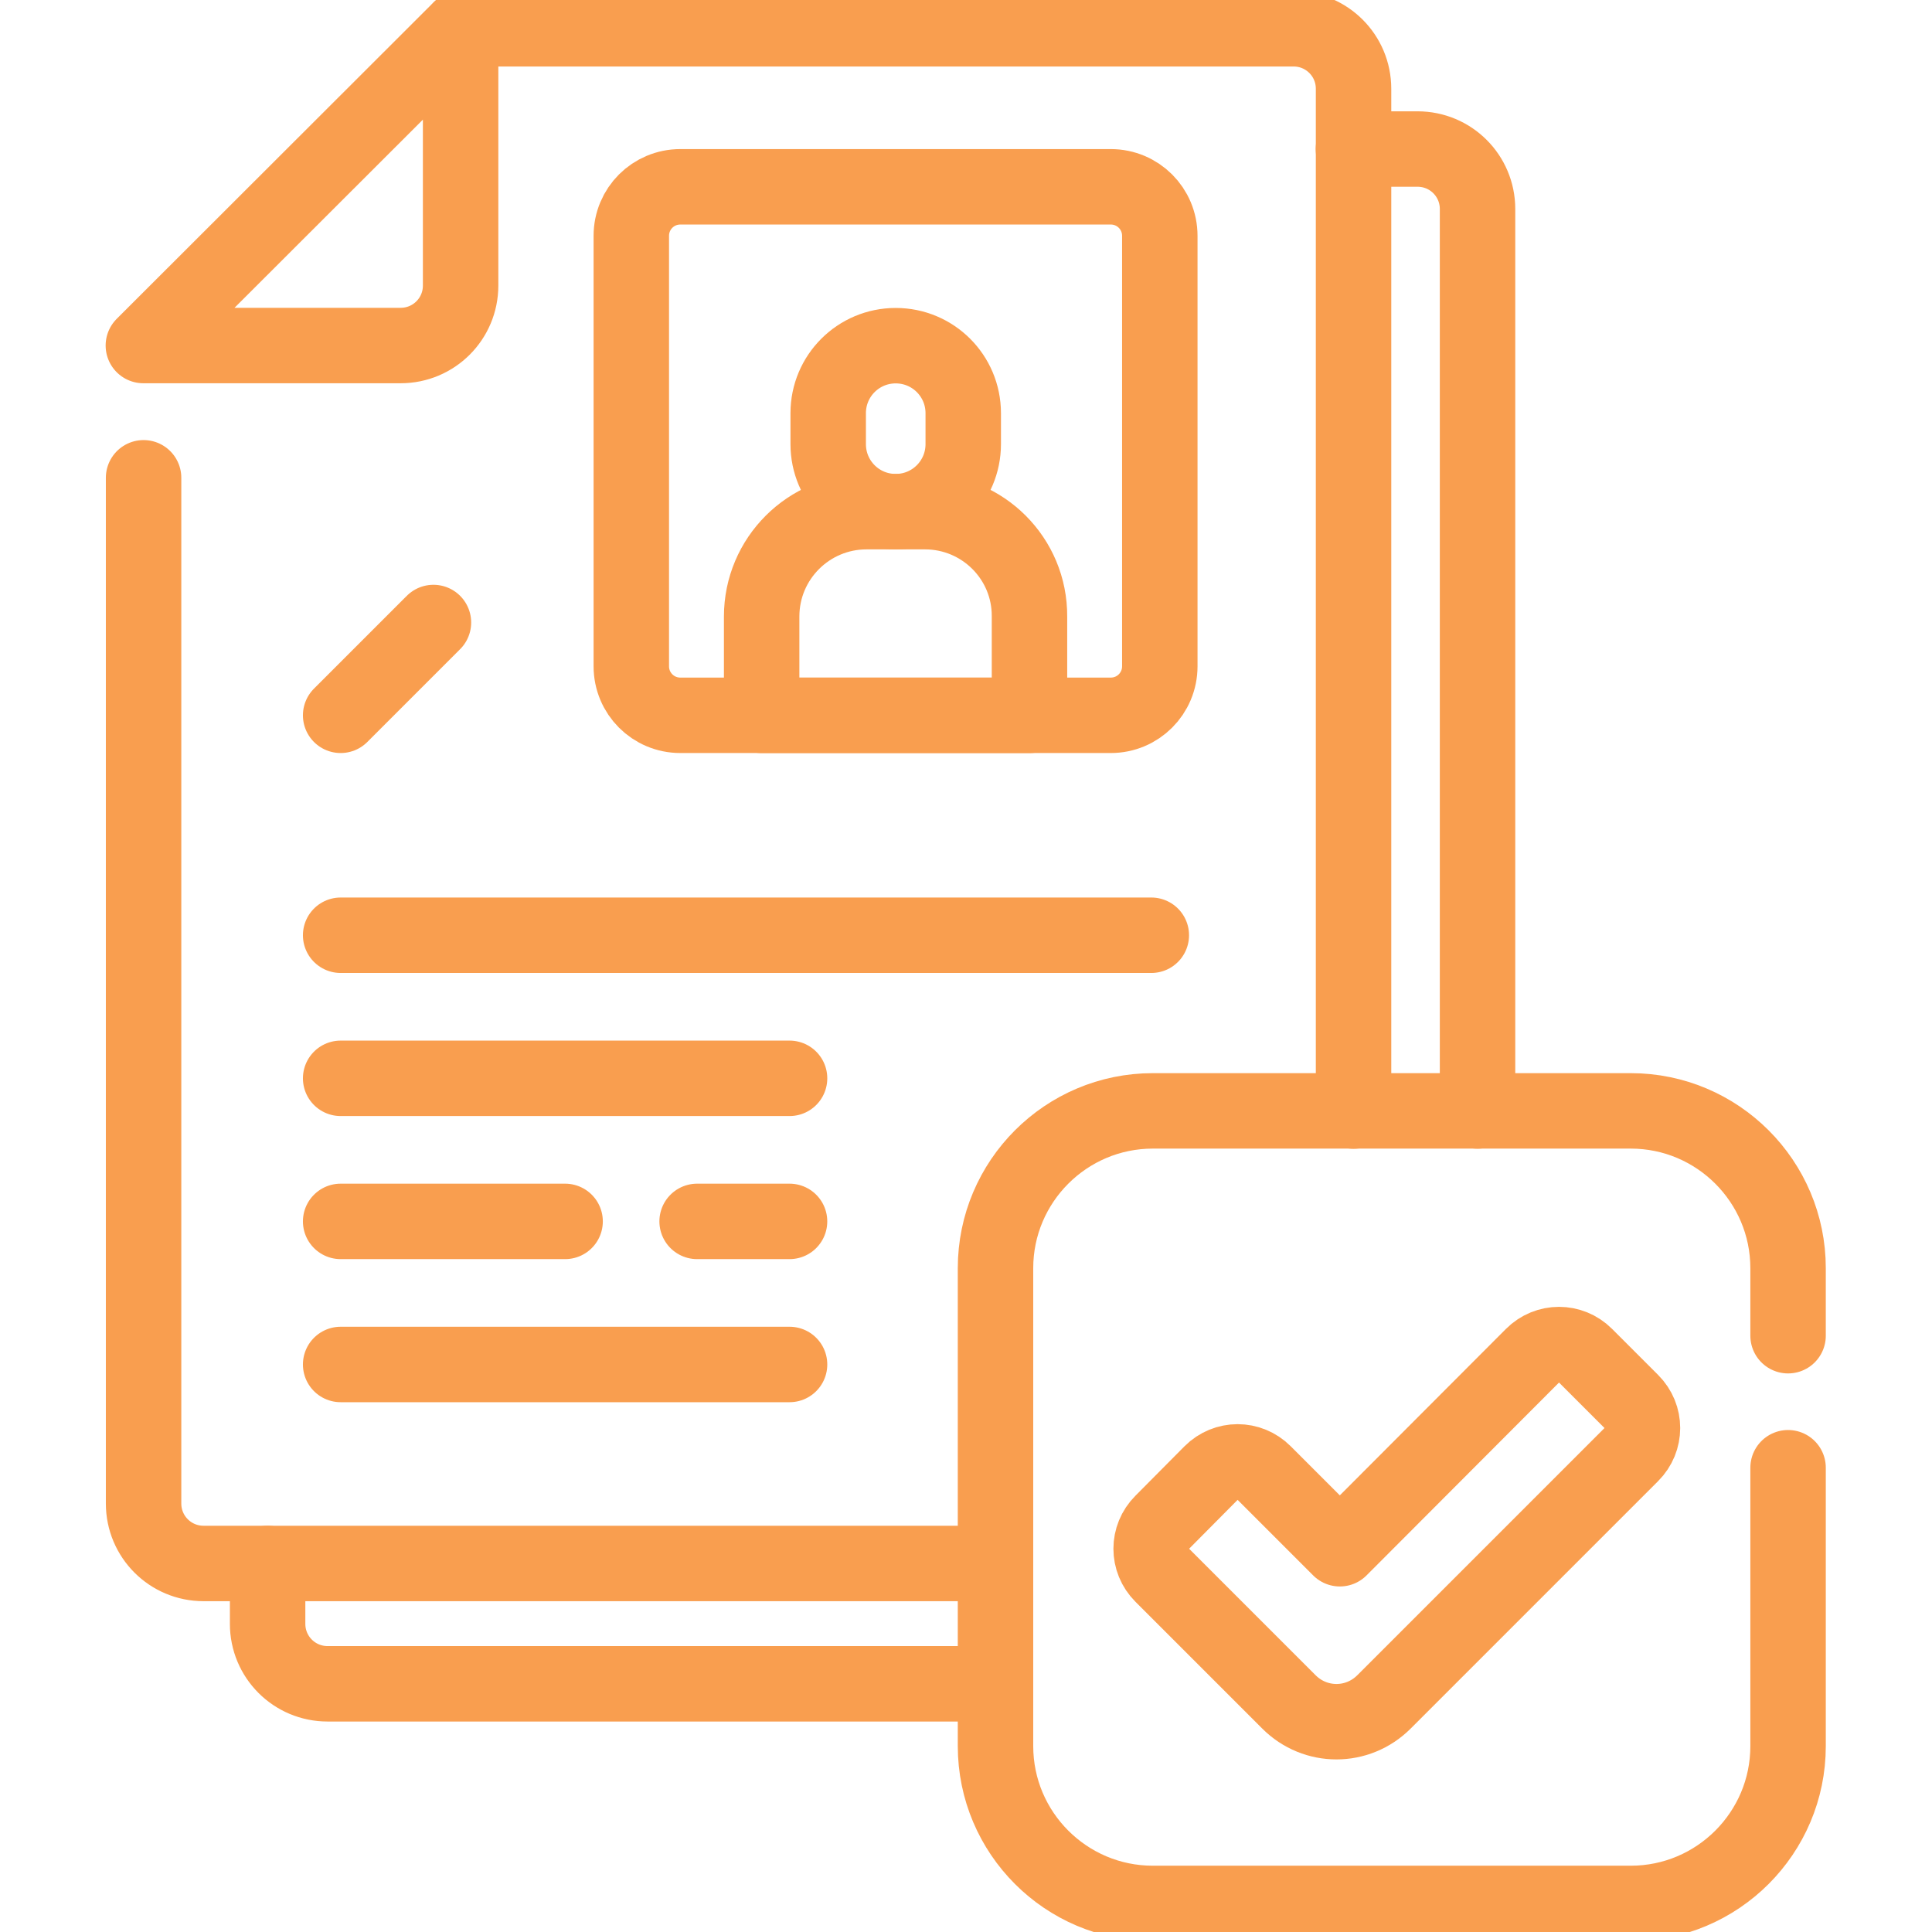
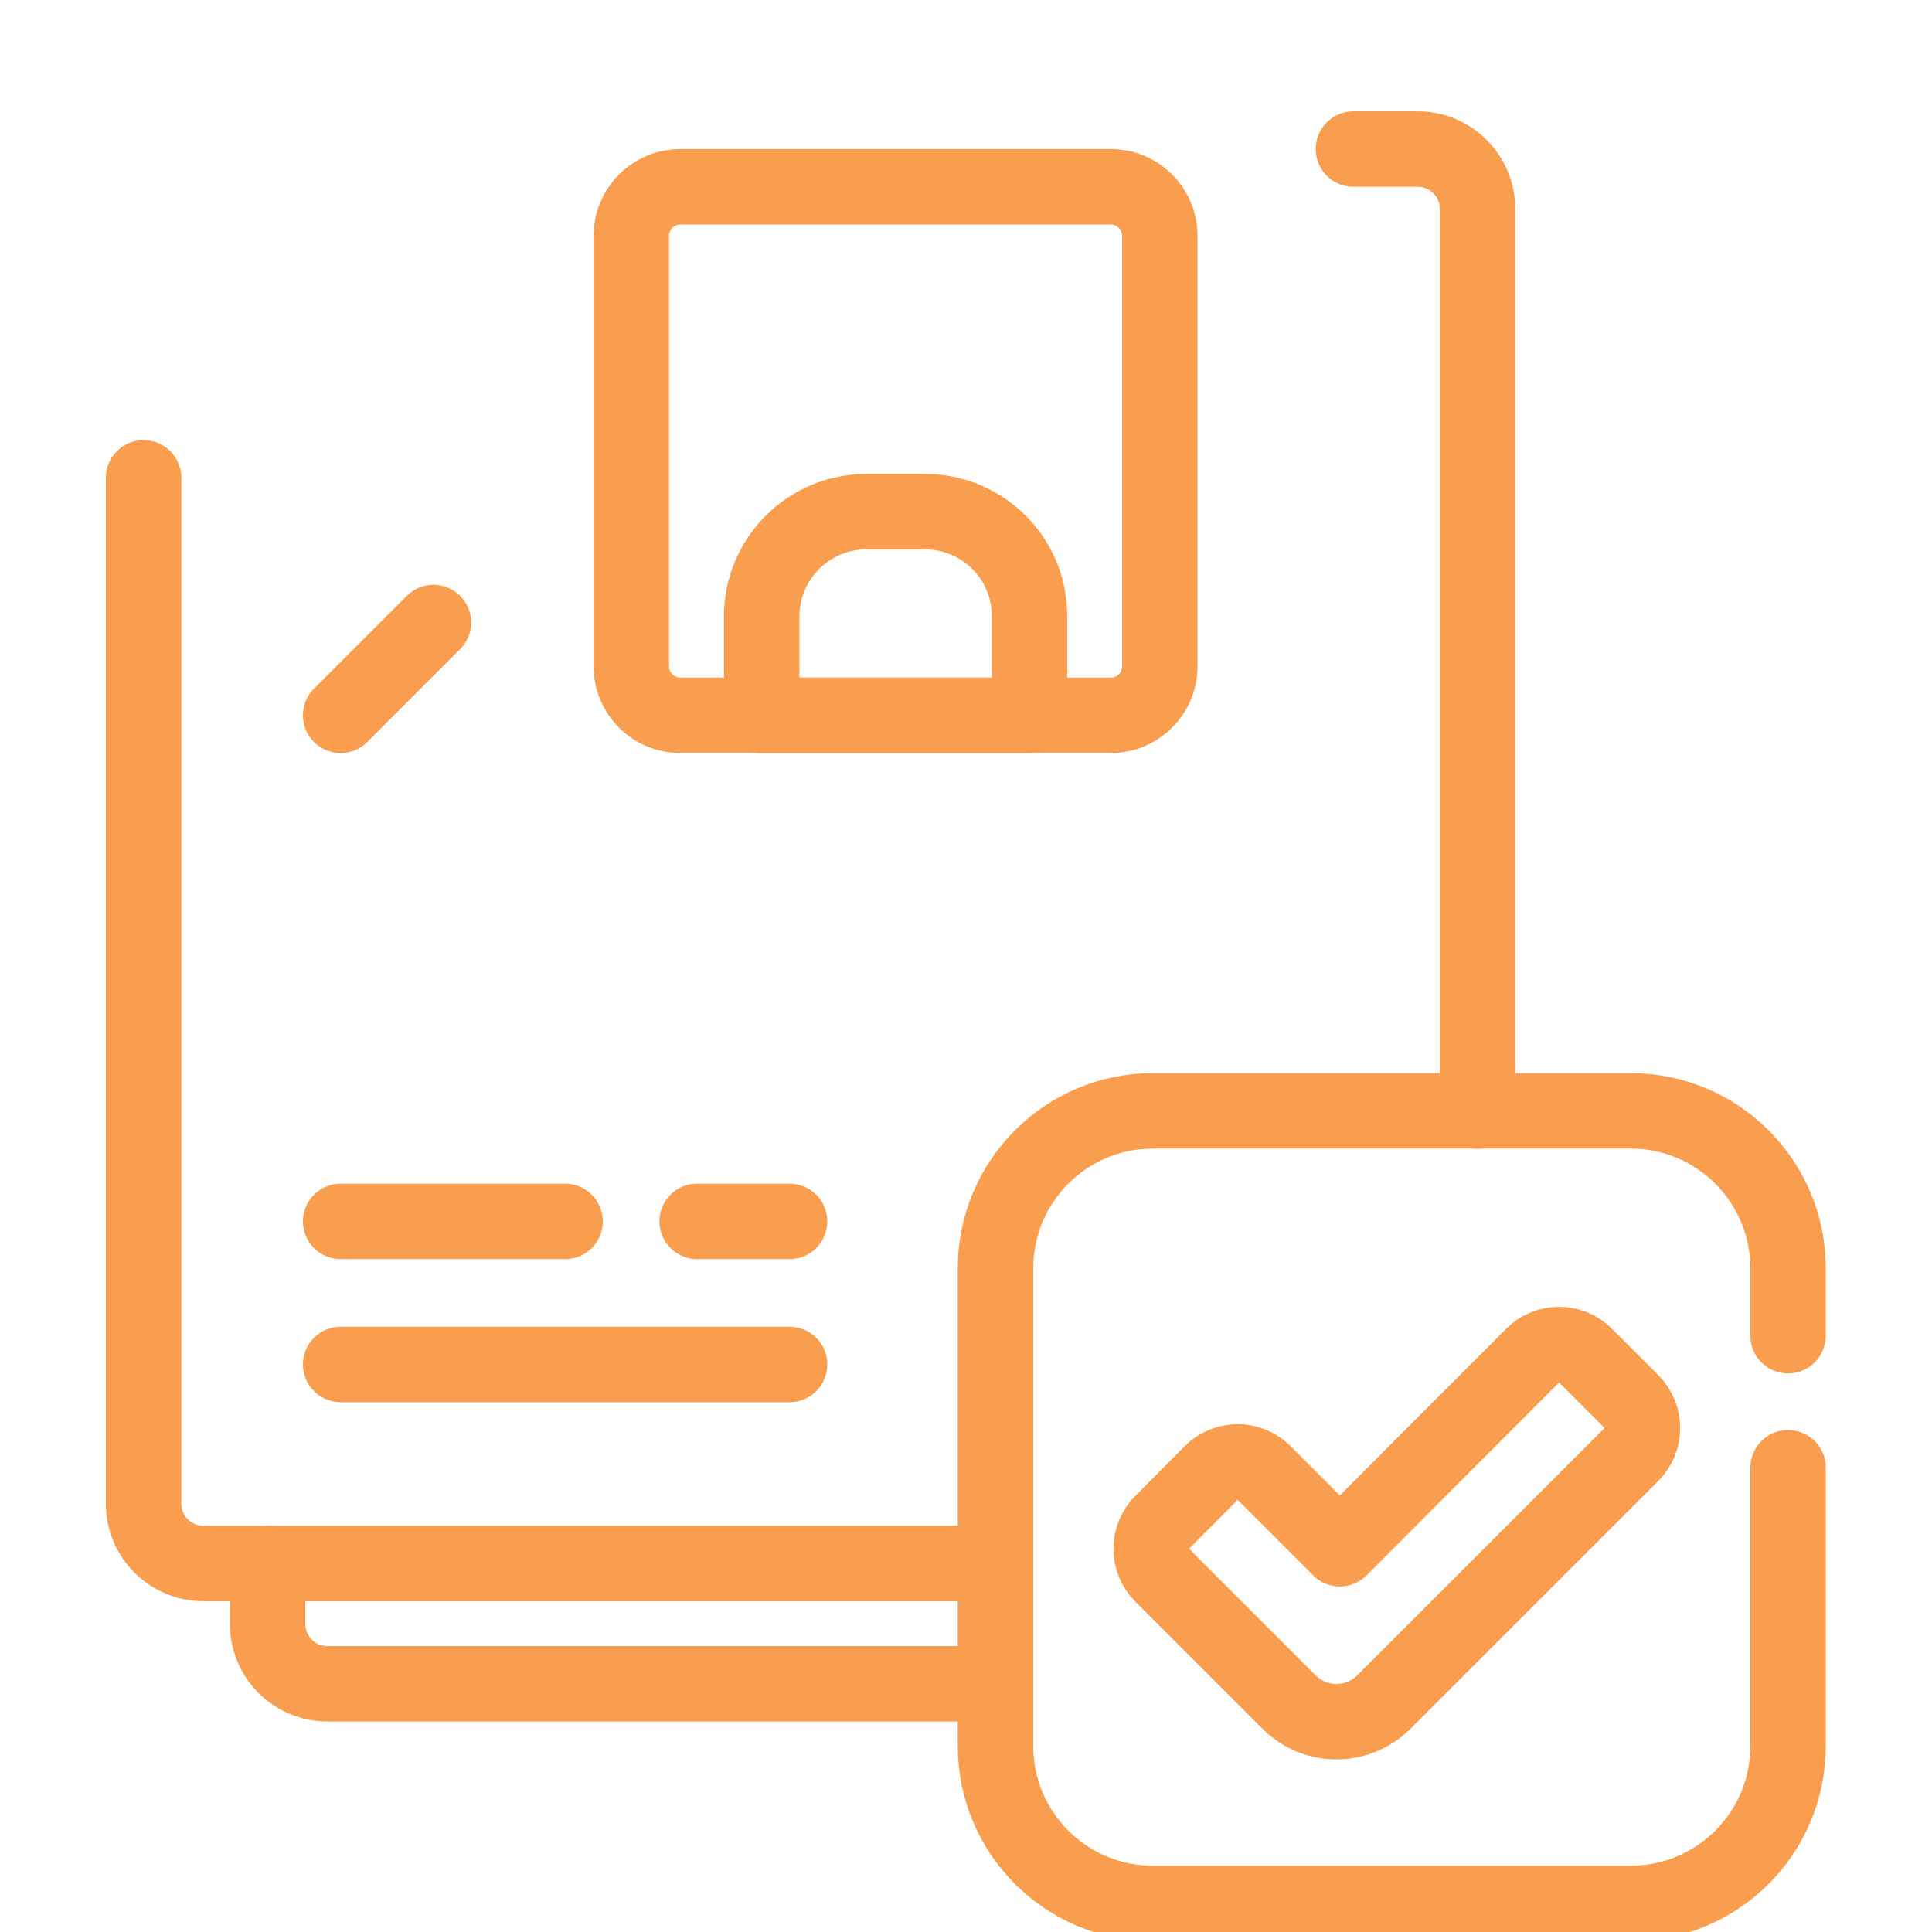
<svg xmlns="http://www.w3.org/2000/svg" xmlns:xlink="http://www.w3.org/1999/xlink" version="1.1" id="svg3861" x="0px" y="0px" viewBox="0 0 682.7 682.7" style="enable-background:new 0 0 682.7 682.7;" xml:space="preserve">
  <style type="text/css">
	.st0{clip-path:url(#SVGID_00000067208959657710928650000008692493347523930543_);}
	.st1{fill:none;stroke:#F99E4F;stroke-width:20;stroke-linecap:round;stroke-linejoin:round;stroke-miterlimit:13.333;}
</style>
  <g id="g3867" transform="matrix(1.333,0,0,-1.333,0,682.667)">
    <g id="g3869">
      <g>
        <defs>
          <rect id="SVGID_1_" x="-85.3" y="-85.3" width="682.7" height="682.7" />
        </defs>
        <clipPath id="SVGID_00000127011924562990914940000001023605516141385396_">
          <use xlink:href="#SVGID_1_" style="overflow:visible;" />
        </clipPath>
        <g id="g3871" style="clip-path:url(#SVGID_00000127011924562990914940000001023605516141385396_);">
          <g id="g3877" transform="translate(70.94,97.67)">
            <path id="path3879" class="st1" d="M0,0v-16c0-8.8,7.1-15.9,15.9-15.9h177" />
          </g>
          <g id="g3881" transform="translate(358.781,472.62)">
            <path id="path3883" class="st1" d="M0,0h17c8.8,0,15.9-7.1,15.9-15.9V-255" />
          </g>
          <g id="g3885" transform="translate(122.11,504.5)">
-             <path id="path3887" class="st1" d="M0,0h220.8c8.8,0,15.9-7.1,15.9-15.9v-16v-255" />
-           </g>
+             </g>
          <g id="g3889" transform="translate(263.861,97.67)">
            <path id="path3891" class="st1" d="M0,0h-192.9h-17c-8.8,0-15.9,7.1-15.9,15.9v271.9" />
          </g>
          <g id="g3893" transform="translate(473.999,123.047)">
            <path id="path3895" class="st1" d="M0,0v-73.8c0-23-18.7-41.7-41.7-41.7h-126.7c-23,0-41.7,18.7-41.7,41.7V52.9       c0,23,18.7,41.7,41.7,41.7h126.7c23,0,41.7-18.7,41.7-41.7V35" />
          </g>
          <g id="g3897" transform="translate(38.003,420.532)">
-             <path id="path3899" class="st1" d="M0,0l84.1,84V15.9C84.1,7.1,77,0,68.2,0H0z" />
-           </g>
+             </g>
          <g id="g3901" transform="translate(355.18,101.573)">
            <path id="path3903" class="st1" d="M0,0l-20.1,20.1c-3.9,3.9-10.1,3.9-14,0L-47.1,7C-51,3.1-51-3.1-47.1-7l33.6-33.6       c7-7,18.2-7,25.2,0l65.6,65.6c3.9,3.9,3.9,10.1,0,14L65.1,51.2c-3.9,3.9-10.1,3.9-14,0L0,0z" />
          </g>
          <g id="g3905" transform="translate(294.452,322.508)">
            <path id="path3907" class="st1" d="M0,0h-114.1c-7.2,0-13,5.8-13,13v114.1c0,7.2,5.8,13,13,13H0c7.2,0,13-5.8,13-13V13       C13,5.8,7.2,0,0,0z" />
          </g>
          <g id="g3909" transform="translate(90.302,264.204)">
-             <path id="path3911" class="st1" d="M0,0h214.9" />
-           </g>
+             </g>
          <g id="g3913" transform="translate(90.302,226.276)">
-             <path id="path3915" class="st1" d="M0,0h119" />
-           </g>
+             </g>
          <g id="g3917" transform="translate(184.799,188.349)">
            <path id="path3919" class="st1" d="M0,0h24.5" />
          </g>
          <g id="g3921" transform="translate(90.302,188.349)">
            <path id="path3923" class="st1" d="M0,0h59.5" />
          </g>
          <g id="g3925" transform="translate(90.302,150.421)">
            <path id="path3927" class="st1" d="M0,0h119" />
          </g>
          <g id="g3929" transform="translate(90.302,322.508)">
            <path id="path3931" class="st1" d="M0,0l24.6,24.6" />
          </g>
          <g id="g3933" transform="translate(237.445,376.494)">
-             <path id="path3935" class="st1" d="M0,0L0,0c-9.9,0-17.9,8-17.9,17.9v8.2C-17.9,36-9.9,44,0,44c9.9,0,17.9-8,17.9-17.9v-8.2       C17.9,8,9.9,0,0,0z" />
-           </g>
+             </g>
          <g id="g3937" transform="translate(245.205,376.494)">
            <path id="path3939" class="st1" d="M0,0h-15.5c-15.3,0-27.8-12.4-27.8-27.8V-54h71v26.2C27.8-12.4,15.3,0,0,0z" />
          </g>
        </g>
        <use xlink:href="#SVGID_1_" style="overflow:visible;fill:none;stroke:#F99E4F;stroke-miterlimit:10;" />
      </g>
    </g>
  </g>
</svg>